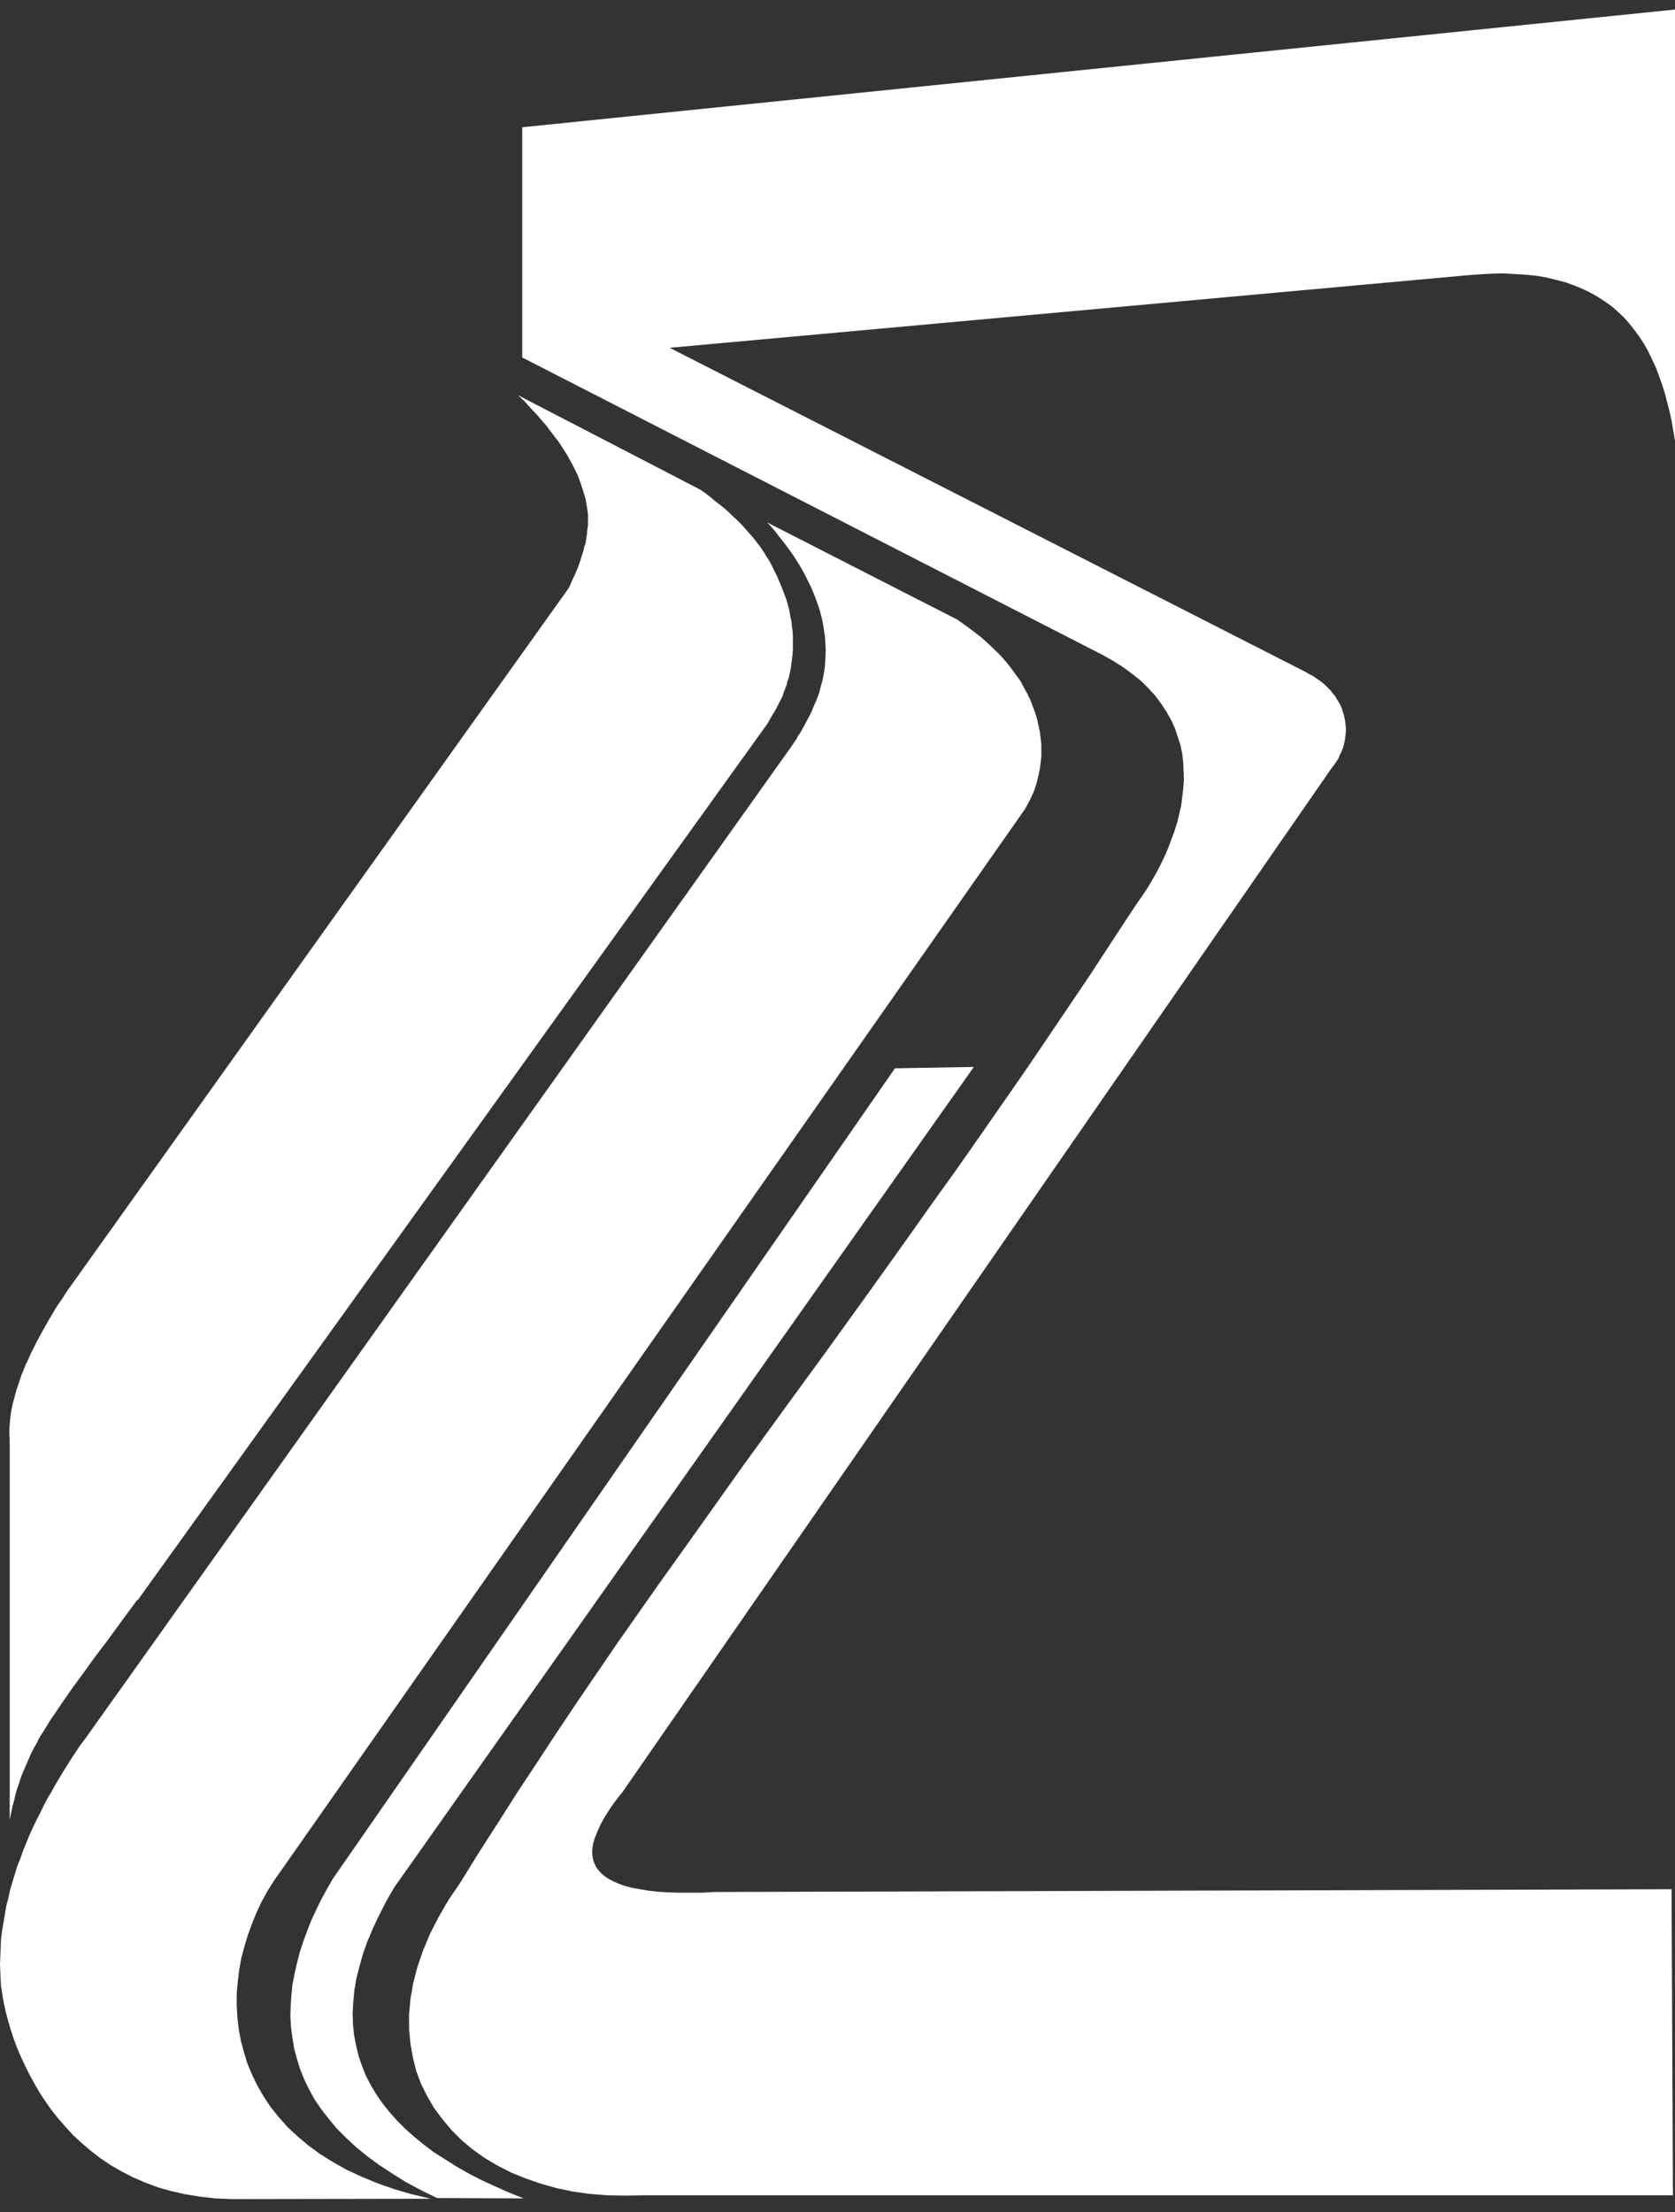
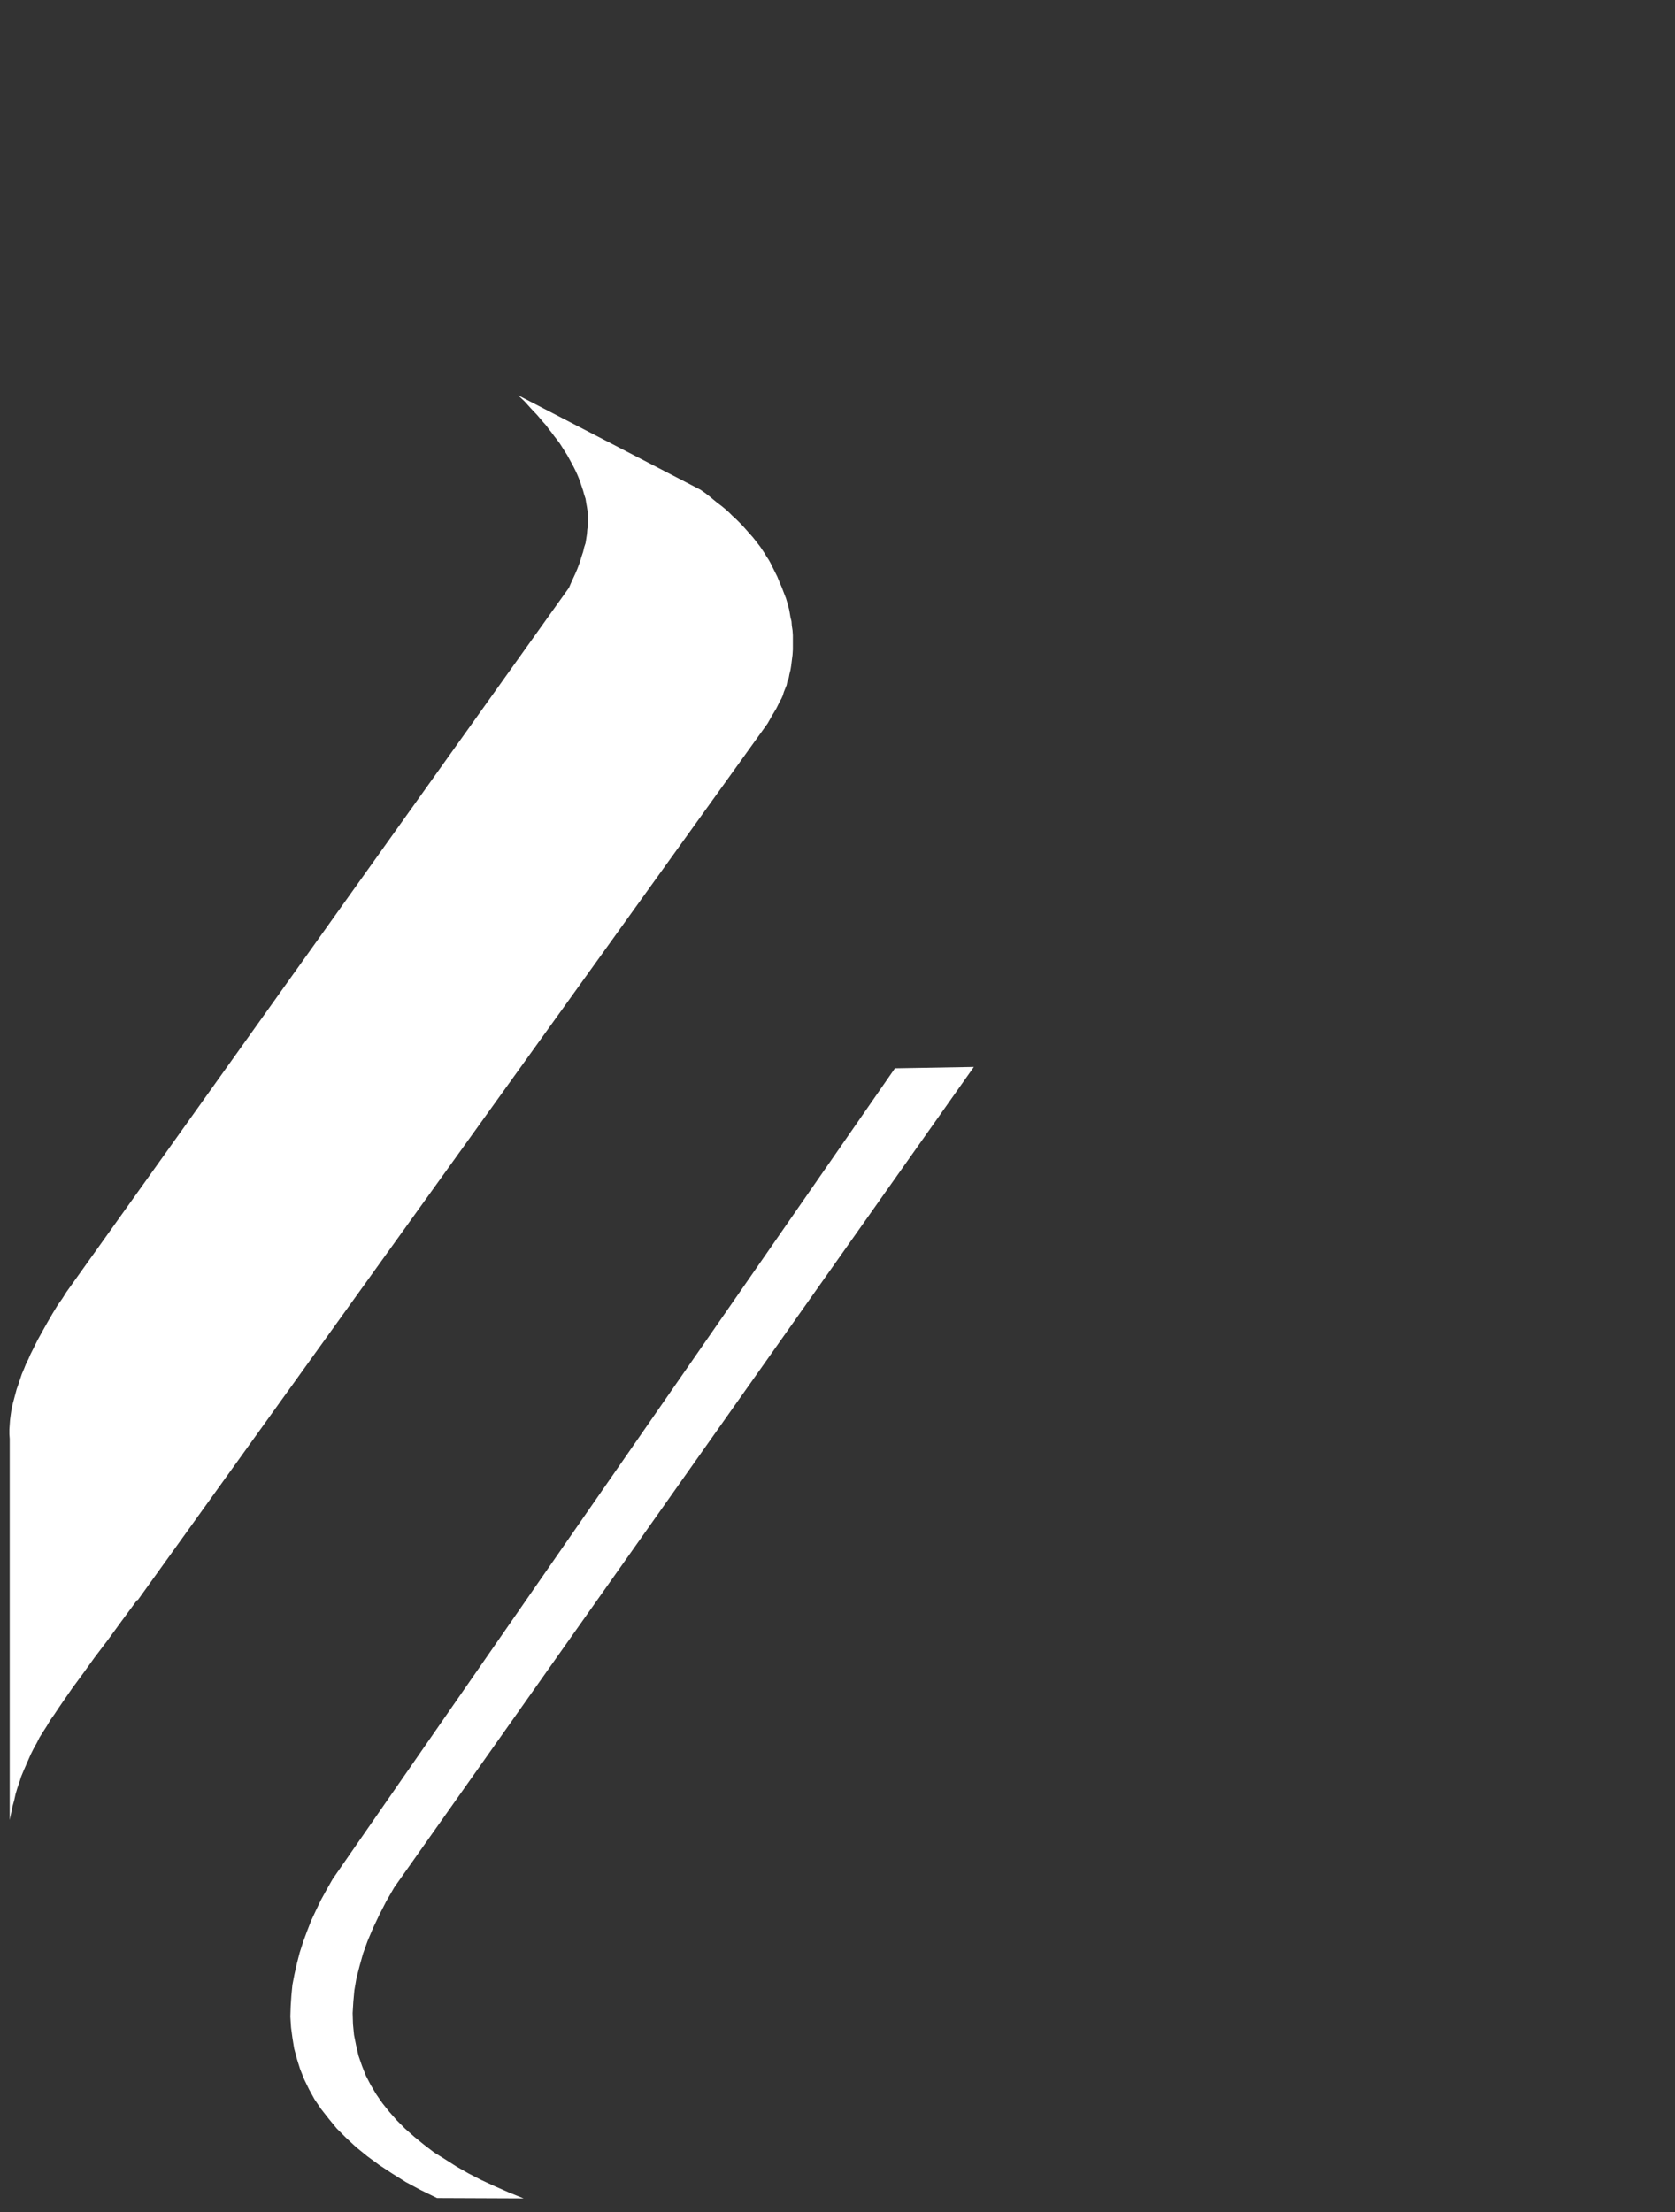
<svg xmlns="http://www.w3.org/2000/svg" width="100" height="132" viewBox="0 0 100 132" fill="none">
  <rect x="0" y="0" width="100" height="132" fill="#333333" stroke="none" />
-   <path fill-rule="evenodd" clip-rule="evenodd" d="M25.723 131.209L13.843 131.23L12.872 131.189L11.942 131.085L11.054 130.941L10.227 130.755L9.421 130.527L8.657 130.238L7.934 129.928L7.252 129.577L6.612 129.205L5.992 128.792L5.434 128.358L4.897 127.903L4.38 127.428L3.926 126.932L3.471 126.416L3.058 125.899L2.686 125.362L2.335 124.825L2.025 124.288L1.736 123.751L1.467 123.213L1.219 122.676L0.992 122.139L0.806 121.622L0.64 121.127L0.496 120.631L0.372 120.176L0.269 119.722L0.186 119.308L0.124 118.916L0.062 118.544L0.041 118.213L0.021 117.718L0 117.201L0.021 116.705L0.041 116.209L0.062 115.713L0.124 115.218L0.207 114.722L0.289 114.246L0.372 113.751L0.496 113.275L0.599 112.8L0.744 112.304L0.888 111.829L1.033 111.354L1.219 110.899L1.384 110.424L1.57 109.97L1.756 109.515L1.963 109.06L2.169 108.627L2.397 108.193L2.603 107.759L2.831 107.325L3.079 106.912L3.306 106.499L3.554 106.085L3.802 105.672L4.05 105.28L4.298 104.887L4.545 104.515L4.793 104.143L5.062 103.792L47.314 44.453L47.417 44.288L47.541 44.123L47.645 43.916L47.789 43.709L48.037 43.255L48.306 42.759L48.43 42.511L48.533 42.263L48.636 42.015L48.74 41.788L48.822 41.56L48.905 41.354L48.946 41.189L48.988 41.023L49.111 40.569L49.194 40.135L49.256 39.701L49.277 39.267L49.297 38.833L49.277 38.42L49.256 38.028L49.194 37.614L49.132 37.222L49.05 36.829L48.946 36.437L48.822 36.065L48.698 35.713L48.554 35.362L48.409 35.011L48.244 34.68L48.078 34.35L47.913 34.04L47.748 33.751L47.562 33.461L47.397 33.193L47.211 32.924L47.025 32.676L46.859 32.449L46.529 32.036L46.24 31.664L45.992 31.375L45.785 31.168L57.149 36.974L57.645 37.325L58.12 37.676L58.574 38.028L58.988 38.399L59.38 38.771L59.752 39.143L60.083 39.515L60.372 39.887L60.661 40.279L60.93 40.651L61.136 41.044L61.343 41.416L61.529 41.809L61.673 42.201L61.818 42.573L61.922 42.945L62.004 43.317L62.087 43.709L62.128 44.06L62.169 44.432V44.804V45.156L62.128 45.507L62.087 45.837L62.025 46.168L61.942 46.498L61.859 46.829L61.756 47.139L61.632 47.428L61.488 47.738L61.343 48.007L61.198 48.275L16.364 112.222L15.971 112.841L15.62 113.482L15.31 114.143L15.041 114.804L14.793 115.486L14.587 116.168L14.401 116.87L14.277 117.573L14.194 118.275L14.132 118.978V119.68L14.174 120.403L14.256 121.106L14.38 121.788L14.566 122.47L14.773 123.151L15.062 123.833L15.372 124.474L15.744 125.114L16.157 125.734L16.653 126.354L17.169 126.932L17.769 127.49L18.409 128.027L19.112 128.544L19.876 129.019L20.682 129.474L21.57 129.887L22.521 130.28L23.512 130.631L24.587 130.941L25.723 131.209Z" fill="white" />
  <path fill-rule="evenodd" clip-rule="evenodd" d="M26.094 131.168L25.123 130.693L24.235 130.218L23.408 129.701L22.623 129.185L21.921 128.668L21.26 128.131L20.66 127.573L20.103 127.016L19.627 126.437L19.173 125.858L18.78 125.28L18.45 124.681L18.16 124.082L17.913 123.462L17.727 122.863L17.561 122.243L17.458 121.602L17.375 120.982L17.334 120.342L17.355 119.701L17.396 119.082L17.458 118.441L17.582 117.801L17.727 117.16L17.892 116.52L18.098 115.879L18.326 115.259L18.574 114.619L18.863 113.999L19.173 113.359L19.503 112.759L19.855 112.139L53.429 63.751L58.14 63.669L23.532 112.635L23.057 113.462L22.644 114.268L22.272 115.053L21.941 115.838L21.673 116.582L21.466 117.325L21.28 118.049L21.156 118.772L21.094 119.454L21.053 120.135L21.074 120.797L21.136 121.437L21.26 122.057L21.404 122.677L21.611 123.276L21.838 123.854L22.127 124.412L22.458 124.97L22.83 125.507L23.243 126.024L23.698 126.54L24.194 127.036L24.731 127.511L25.288 127.966L25.908 128.441L26.57 128.854L27.251 129.288L27.974 129.701L28.739 130.094L29.545 130.466L30.392 130.838L31.26 131.189L26.094 131.168Z" fill="white" />
-   <path fill-rule="evenodd" clip-rule="evenodd" d="M27.48 112.346L28.616 110.507L29.773 108.709L30.93 106.891L32.108 105.114L33.285 103.317L34.463 101.561L35.661 99.804L36.86 98.048L38.079 96.313L39.298 94.577L40.538 92.841L41.777 91.106L44.257 87.614L46.777 84.143L49.339 80.631L51.901 77.077L53.203 75.259L54.484 73.461L55.785 71.623L57.108 69.784L58.41 67.924L59.732 66.023L61.054 64.123L62.376 62.18L63.699 60.218L65.042 58.234L66.364 56.209L67.707 54.164L67.976 53.771L68.265 53.358L68.533 52.945L68.802 52.49L69.05 52.056L69.298 51.581L69.525 51.106L69.732 50.631L69.918 50.135L70.104 49.639L70.269 49.123L70.393 48.606L70.517 48.09L70.579 47.573L70.641 47.056L70.682 46.54L70.662 46.023L70.641 45.507L70.579 44.97L70.476 44.474L70.31 43.957L70.145 43.461L69.918 42.965L69.649 42.49L69.339 42.015L68.988 41.54L68.575 41.085L68.141 40.651L67.624 40.238L67.067 39.825L66.447 39.432L65.785 39.061L31.178 21.333V7.594L100 0.569V21.519V26.292L99.897 25.693L99.794 25.094L99.67 24.536L99.525 23.978L99.38 23.42L99.215 22.904L99.029 22.387L98.843 21.891L98.616 21.416L98.389 20.941L98.141 20.507L97.872 20.094L97.583 19.701L97.273 19.308L96.942 18.937L96.591 18.606L96.219 18.276L95.806 17.986L95.393 17.718L94.959 17.47L94.484 17.242L93.988 17.036L93.471 16.85L92.914 16.705L92.335 16.561L91.736 16.457L91.095 16.395L90.434 16.354L89.752 16.313L89.029 16.333L88.265 16.375L87.48 16.437L39.98 20.755L77.976 40.114L78.182 40.238L78.389 40.342L78.595 40.486L78.781 40.61L78.967 40.755L79.133 40.899L79.277 41.044L79.442 41.209L79.567 41.375L79.711 41.54L79.814 41.726L79.918 41.891L80.021 42.077L80.104 42.263L80.166 42.47L80.228 42.656L80.269 42.842L80.31 43.048L80.331 43.255L80.352 43.441V43.647L80.331 43.854L80.31 44.061L80.269 44.267L80.228 44.474L80.166 44.66L80.083 44.866L79.98 45.073L79.897 45.28L79.773 45.465L79.629 45.672L79.484 45.858L37.17 106.932L36.901 107.263L36.653 107.594L36.426 107.924L36.219 108.234L36.033 108.544L35.868 108.854L35.724 109.164L35.6 109.453L35.496 109.722L35.414 110.011L35.372 110.259L35.352 110.527L35.372 110.755L35.414 111.003L35.496 111.209L35.6 111.437L35.744 111.623L35.91 111.808L36.116 111.974L36.364 112.139L36.653 112.284L36.984 112.428L37.335 112.552L37.748 112.656L38.203 112.738L38.699 112.821L39.236 112.883L39.835 112.924L40.455 112.945H41.137H41.88L42.666 112.904L99.794 112.738L99.876 131.003H38.451L37.335 131.023L36.24 131.003L35.186 130.92L34.174 130.775L33.203 130.569L32.252 130.3L31.364 129.99L30.496 129.639L29.691 129.226L28.926 128.771L28.203 128.255L27.562 127.718L26.963 127.118L26.426 126.478L25.93 125.817L25.517 125.114L25.145 124.37L24.856 123.606L24.649 122.78L24.505 121.953L24.422 121.085V120.197L24.505 119.288L24.67 118.337L24.918 117.387L25.248 116.416L25.662 115.424L26.178 114.412L26.777 113.379L27.48 112.346Z" fill="white" />
  <path fill-rule="evenodd" clip-rule="evenodd" d="M0.579 108.606V85.858L0.559 85.59V85.3L0.579 85.011L0.6 84.722L0.641 84.412L0.683 84.123L0.745 83.833L0.827 83.523L0.91 83.213L0.992 82.904L1.096 82.614L1.199 82.304L1.302 81.995L1.426 81.705L1.55 81.395L1.695 81.106L1.819 80.817L1.964 80.528L2.108 80.238L2.253 79.949L2.563 79.391L2.852 78.875L3.141 78.379L3.43 77.904L3.72 77.49L3.968 77.098L33.968 35.073L34.092 34.784L34.216 34.515L34.34 34.247L34.464 33.957L34.567 33.689L34.65 33.441L34.732 33.172L34.815 32.924L34.877 32.656L34.959 32.408L35.001 32.139L35.042 31.871L35.063 31.602L35.104 31.333V31.044V30.776L35.083 30.528L35.042 30.259L35.001 30.032L34.959 29.763L34.877 29.515L34.815 29.288L34.732 29.04L34.65 28.792L34.567 28.565L34.464 28.317L34.36 28.09L34.236 27.842L34.112 27.614L33.988 27.387L33.864 27.16L33.72 26.933L33.575 26.705L33.431 26.478L33.265 26.251L33.1 26.044L32.935 25.817L32.769 25.61L32.604 25.383L32.418 25.176L32.067 24.763L31.695 24.371L31.323 23.957L30.93 23.585L41.819 29.226L42.087 29.412L42.356 29.619L42.604 29.825L42.831 30.011L43.079 30.197L43.306 30.383L43.513 30.569L43.72 30.776L43.926 30.962L44.112 31.147L44.298 31.333L44.464 31.519L44.629 31.705L44.794 31.891L44.959 32.077L45.104 32.263L45.249 32.449L45.393 32.635L45.517 32.821L45.641 33.007L45.765 33.214L45.889 33.4L45.992 33.585L46.096 33.792L46.199 33.999L46.302 34.205L46.406 34.412L46.488 34.618L46.674 35.052L46.84 35.486L46.922 35.693L46.984 35.9L47.046 36.127L47.108 36.354L47.15 36.581L47.191 36.829L47.253 37.077L47.273 37.346L47.315 37.614L47.335 37.904V38.172V38.482V38.771L47.315 39.081L47.273 39.412L47.232 39.742L47.191 39.99L47.129 40.238L47.087 40.466L47.005 40.672L46.964 40.879L46.881 41.085L46.798 41.292L46.736 41.499L46.654 41.685L46.55 41.871L46.447 42.077L46.344 42.284L46.096 42.697L45.827 43.172L8.224 95.486H8.183L7.253 96.747L6.426 97.883L5.641 98.916L4.959 99.866L4.319 100.734L3.761 101.54L3.492 101.933L3.245 102.304L2.997 102.656L2.79 103.007L2.563 103.358L2.356 103.689L2.191 104.019L2.005 104.35L1.84 104.68L1.695 105.011L1.55 105.342L1.406 105.672L1.261 106.023L1.158 106.354L1.034 106.705L0.93 107.056L0.848 107.428L0.745 107.8L0.662 108.193L0.579 108.606Z" fill="white" />
</svg>